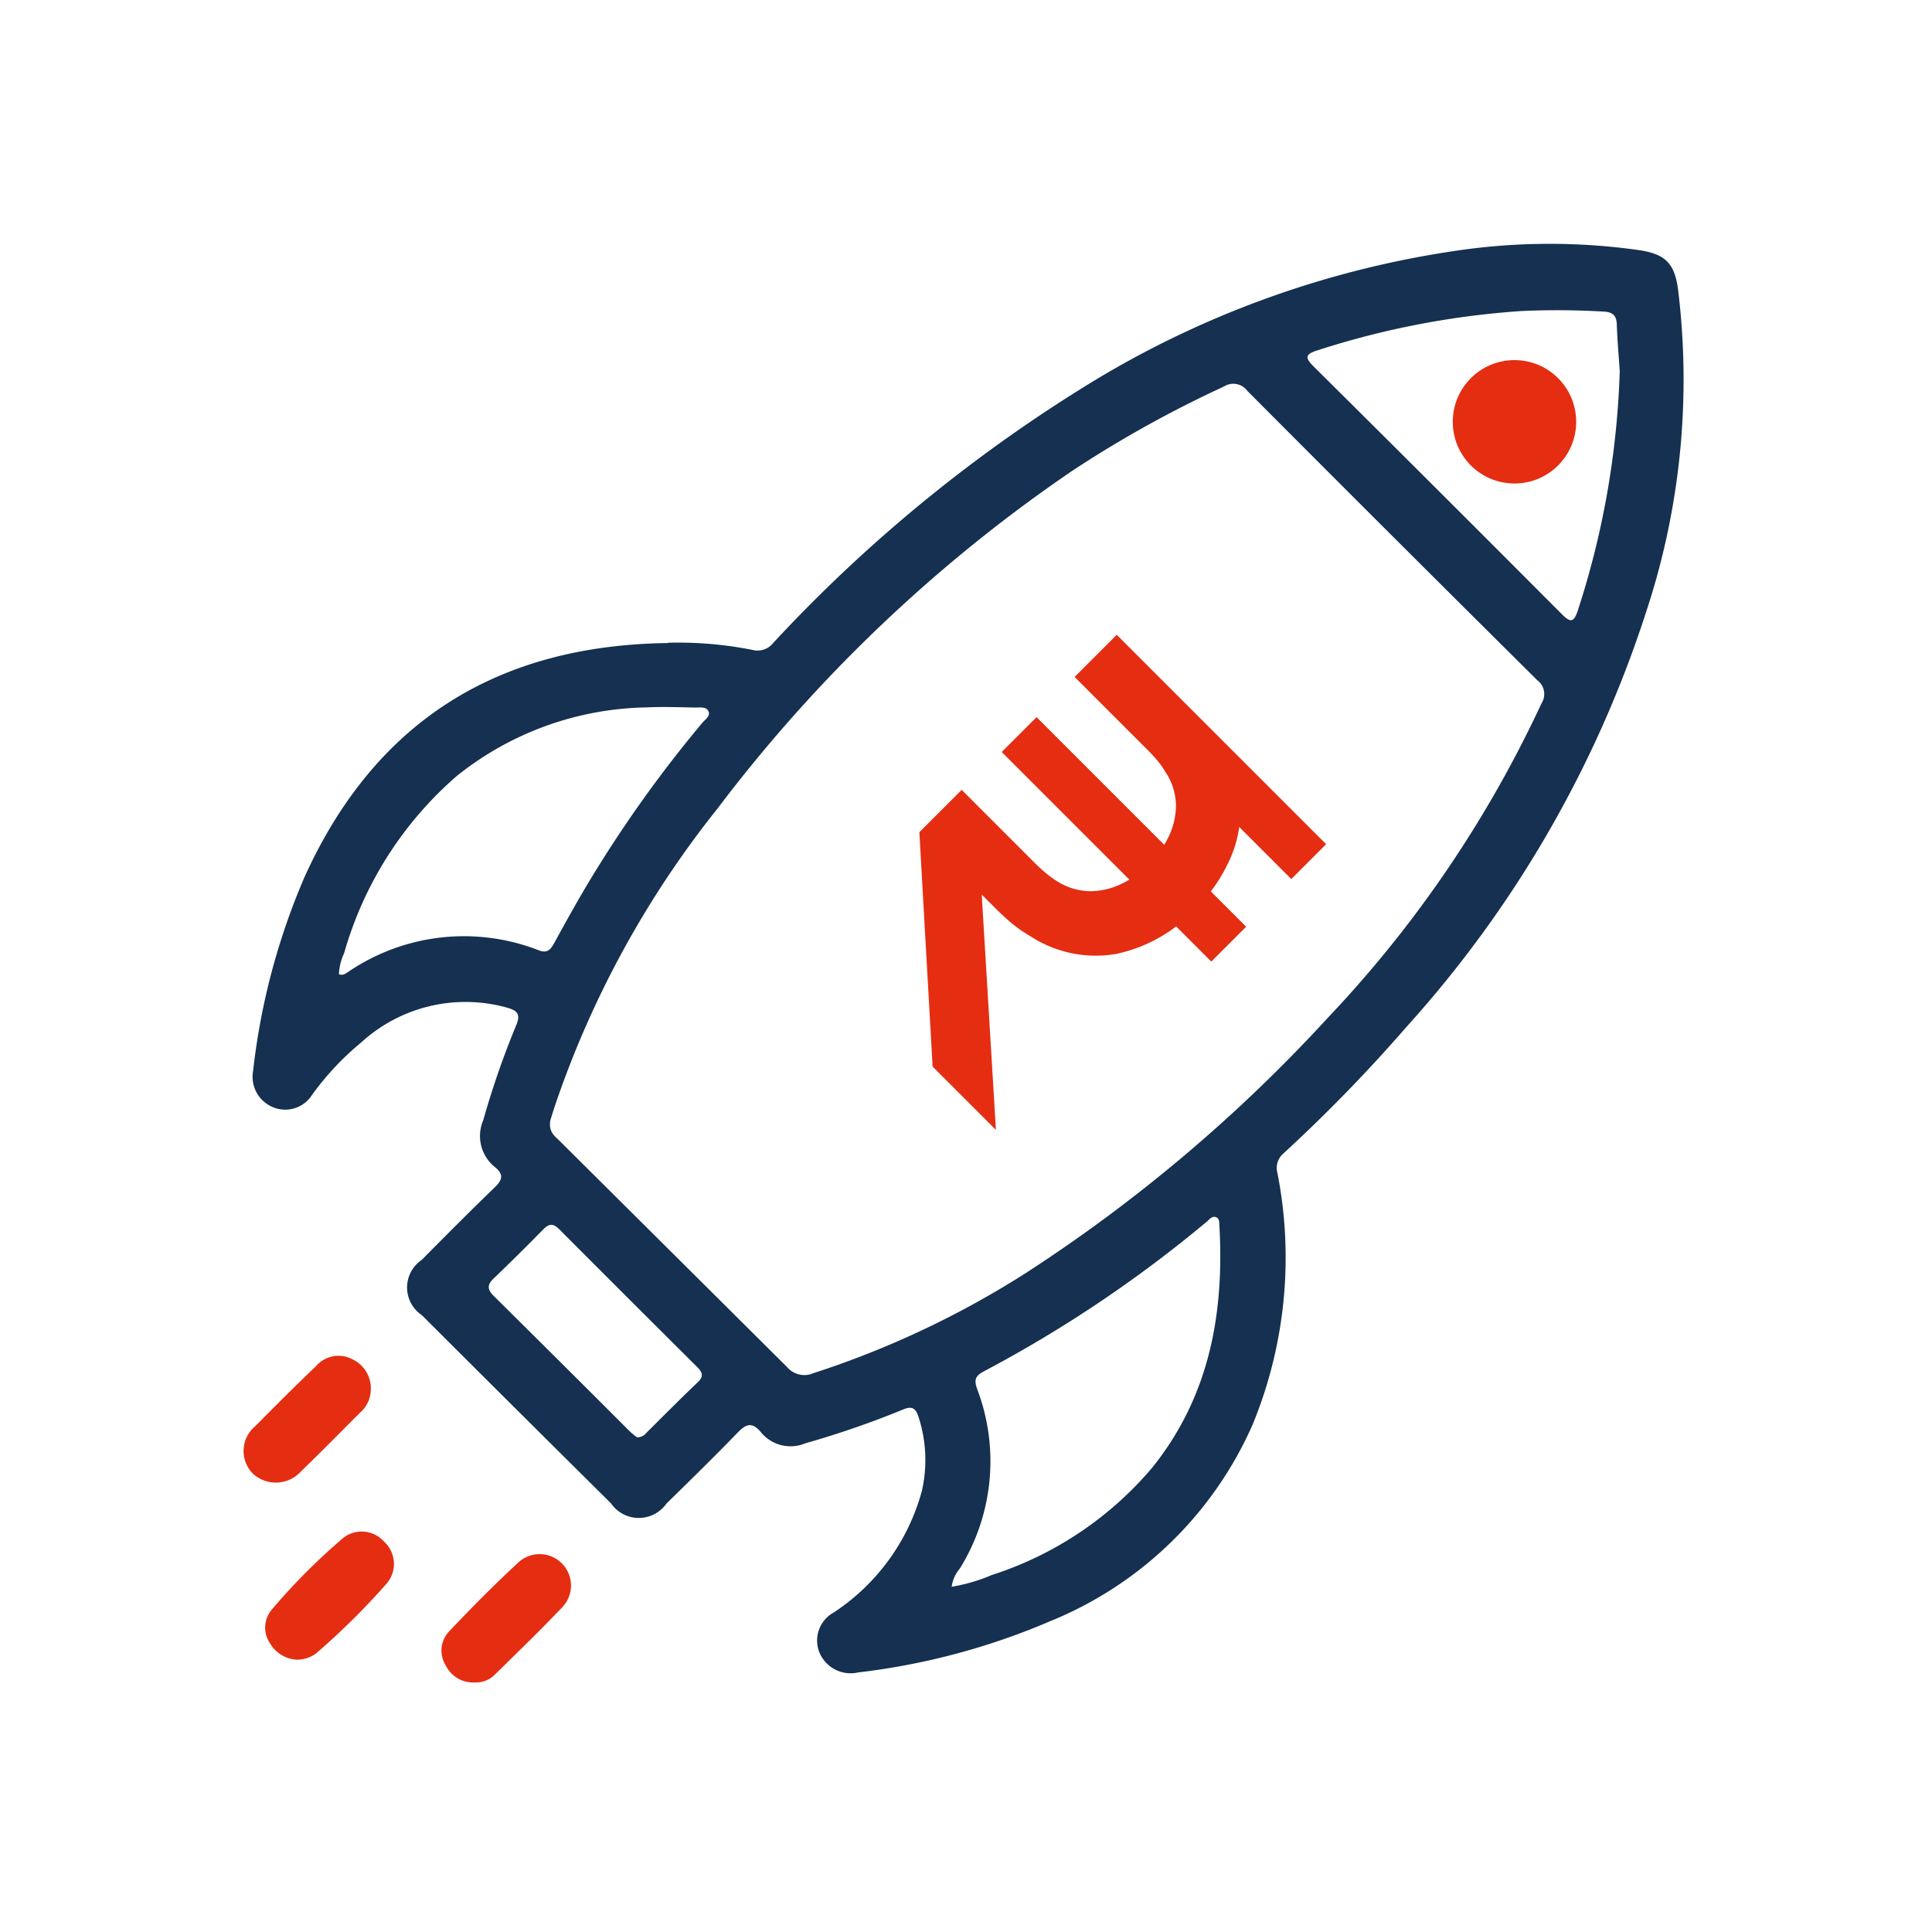
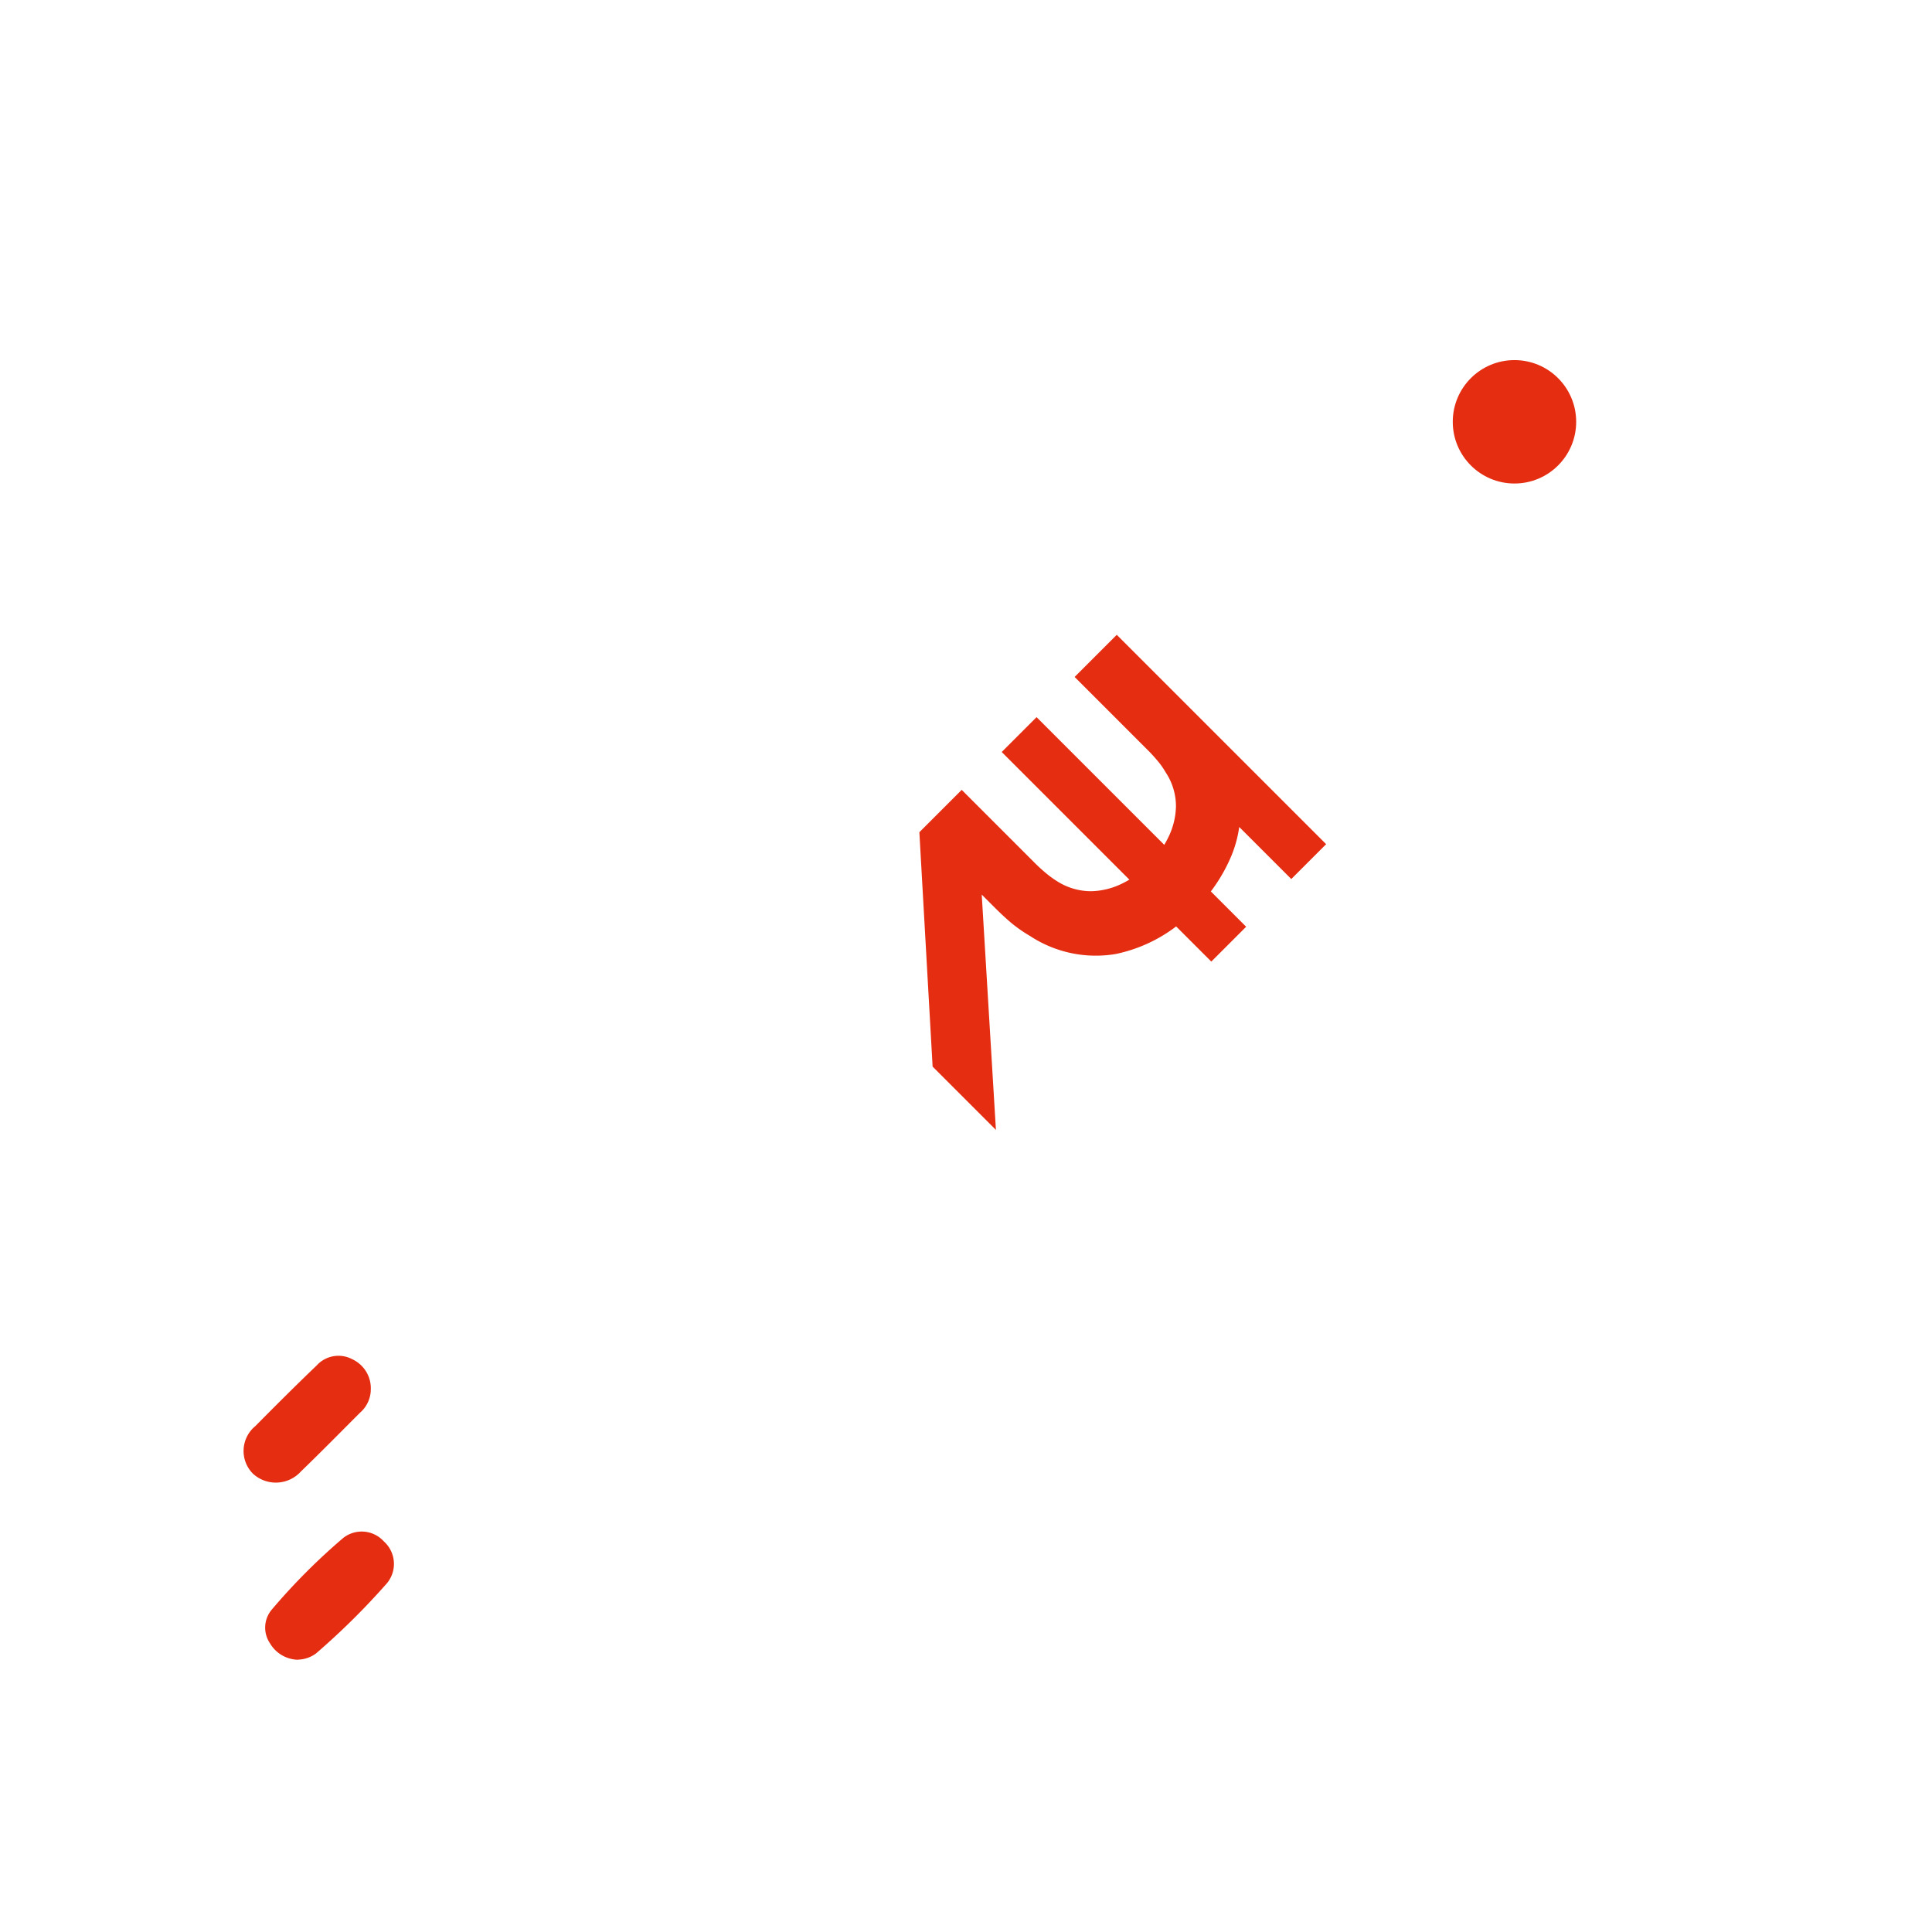
<svg xmlns="http://www.w3.org/2000/svg" width="80" height="80" viewBox="0 0 80 80">
  <defs>
    <clipPath id="clip-Artboard_5">
      <rect width="80" height="80" />
    </clipPath>
  </defs>
  <g id="Artboard_5" data-name="Artboard – 5" clip-path="url(#clip-Artboard_5)">
    <g id="Group_39035" data-name="Group 39035" transform="translate(3560 3342)">
      <rect id="Rectangle_32360" data-name="Rectangle 32360" width="80" height="80" transform="translate(-3560 -3342)" fill="none" />
      <g id="Group_38799" data-name="Group 38799" transform="translate(-3561.554 -3343.355)">
        <g id="Group_38798" data-name="Group 38798" transform="translate(11.64 11.447)">
          <g id="Group_39031" data-name="Group 39031">
            <g id="Group_38887" data-name="Group 38887">
-               <path id="Path_28365" data-name="Path 28365" d="M513.136,368.309a15.876,15.876,0,0,1,3.512.3.823.823,0,0,0,.853-.3,62.292,62.292,0,0,1,13.506-10.986A40.222,40.222,0,0,1,545.62,352.1a26.417,26.417,0,0,1,7.75-.044c1.045.16,1.436.536,1.584,1.573a30.6,30.6,0,0,1-1.326,13.438,47.294,47.294,0,0,1-9.931,17.17,64.936,64.936,0,0,1-5.075,5.218.784.784,0,0,0-.25.813,18.186,18.186,0,0,1-1.021,10.4,15.54,15.54,0,0,1-8.372,8.15,28.606,28.606,0,0,1-7.963,2.128,1.4,1.4,0,0,1-1.615-.839,1.326,1.326,0,0,1,.606-1.647,8.779,8.779,0,0,0,3.644-5.036,5.774,5.774,0,0,0-.136-3.043c-.121-.391-.282-.478-.665-.313a37.912,37.912,0,0,1-4.023,1.39,1.583,1.583,0,0,1-1.843-.458c-.376-.451-.627-.334-.98.033-.957.992-1.945,1.954-2.929,2.919a1.4,1.4,0,0,1-2.3-.007q-3.923-3.89-7.832-7.793a1.378,1.378,0,0,1-.008-2.284c1-1.008,2-2.016,3.019-3,.317-.306.4-.533.021-.842a1.65,1.65,0,0,1-.489-1.944,35.437,35.437,0,0,1,1.351-3.9c.211-.485.078-.639-.378-.766a6.4,6.4,0,0,0-6.039,1.456,11.609,11.609,0,0,0-2.019,2.155,1.315,1.315,0,0,1-1.626.513,1.362,1.362,0,0,1-.818-1.506,28.179,28.179,0,0,1,2.124-8.012c2.925-6.469,8.008-9.61,15.051-9.7m-4.874,19.8c-.064.462.206.628.4.825q4.706,4.677,9.41,9.356a.939.939,0,0,0,1.093.251,38.293,38.293,0,0,0,8.852-4.184,64.538,64.538,0,0,0,12.41-10.493,48.776,48.776,0,0,0,8.88-13.051.711.711,0,0,0-.164-.957q-6.025-5.978-12.016-11.991a.716.716,0,0,0-.957-.182,47.519,47.519,0,0,0-6.308,3.506,62.556,62.556,0,0,0-14.682,13.987,40.569,40.569,0,0,0-6.736,12.337c-.076.234-.148.469-.187.594m44.293-31.07c-.043-.635-.1-1.269-.121-1.9-.01-.39-.16-.535-.553-.553a32.535,32.535,0,0,0-3.389-.023,35.011,35.011,0,0,0-8.459,1.63c-.512.16-.516.306-.151.668q5.147,5.108,10.265,10.244c.349.349.5.389.672-.141a35.442,35.442,0,0,0,1.736-9.92M524.884,407.4a7.288,7.288,0,0,0,1.652-.484,14.517,14.517,0,0,0,6.639-4.435c2.37-2.937,3-6.371,2.794-10.029-.008-.139.011-.316-.162-.362-.157-.042-.259.106-.365.195a53.109,53.109,0,0,1-9.261,6.213c-.371.2-.356.407-.231.745a8.427,8.427,0,0,1-.728,7.4,1.445,1.445,0,0,0-.338.753m-25.371-25.359c.175.063.271-.03.372-.092a8.518,8.518,0,0,1,7.9-.9c.338.131.482-.015.629-.282.425-.774.852-1.548,1.3-2.307a52.154,52.154,0,0,1,4.844-6.831c.114-.136.332-.27.263-.457-.084-.227-.348-.172-.545-.175-.679-.012-1.359-.039-2.037-.006a12.9,12.9,0,0,0-7.858,2.848,15.212,15.212,0,0,0-4.658,7.337,2.213,2.213,0,0,0-.212.864m12.353,19.177a.509.509,0,0,0,.4-.211c.7-.693,1.4-1.4,2.111-2.078.246-.236.191-.4-.02-.613q-2.866-2.851-5.72-5.713c-.246-.247-.42-.246-.661,0q-1.014,1.036-2.061,2.04c-.272.26-.259.451,0,.712q2.829,2.8,5.642,5.616a3.46,3.46,0,0,0,.3.246" transform="translate(-495.562 -351.787)" fill="#153050" />
              <path id="Path_28366" data-name="Path 28366" d="M500.406,680.69a1.383,1.383,0,0,1-1.162-.69,1.154,1.154,0,0,1,.08-1.387,25.892,25.892,0,0,1,2.955-2.964,1.235,1.235,0,0,1,1.686.141,1.25,1.25,0,0,1,.125,1.735,30.019,30.019,0,0,1-2.93,2.9,1.3,1.3,0,0,1-.754.26" transform="translate(-498.156 -622.055)" fill="#e52d12" />
-               <path id="Path_28367" data-name="Path 28367" d="M544.717,686.388a1.259,1.259,0,0,1-1.2-.714,1.149,1.149,0,0,1,.13-1.385c.945-1,1.915-1.98,2.927-2.912a1.3,1.3,0,0,1,1.776,1.893c-.921.968-1.884,1.9-2.836,2.833a1.1,1.1,0,0,1-.795.285" transform="translate(-535.15 -626.813)" fill="#e52d12" />
              <path id="Path_28368" data-name="Path 28368" d="M498.885,632.677a1.291,1.291,0,0,1-.445.895c-.813.813-1.619,1.633-2.446,2.432a1.4,1.4,0,0,1-1.99.089,1.333,1.333,0,0,1,.1-1.966c.837-.846,1.68-1.687,2.54-2.511a1.219,1.219,0,0,1,1.475-.26,1.327,1.327,0,0,1,.764,1.321" transform="translate(-493.619 -585.166)" fill="#e52d12" />
              <path id="Path_28369" data-name="Path 28369" d="M0,0H4.421q.263,0,.651.019A5.437,5.437,0,0,1,5.8.1,5.329,5.329,0,0,1,8.322,1.133,4.91,4.91,0,0,1,9.831,3.125a6.791,6.791,0,0,1,.5,2.649,6.227,6.227,0,0,1-1.014,3.6,4.955,4.955,0,0,1-3.043,1.985,5.752,5.752,0,0,1-.9.163q-.413.038-.977.038H0V9.08H4.321q.238,0,.545-.025a4.151,4.151,0,0,0,.582-.088,2.618,2.618,0,0,0,1.3-.7,3.027,3.027,0,0,0,.7-1.165,4.13,4.13,0,0,0,0-2.655,3.027,3.027,0,0,0-.7-1.165,2.541,2.541,0,0,0-1.3-.689,3.2,3.2,0,0,0-.582-.1q-.307-.025-.545-.025H0ZM0,11.56l2.805-.751,8.153,7.226H7.251ZM.063,6.8V4.759H12.336V6.8ZM4.12,2.041V0h8.141V2.041Z" transform="translate(36.157 16.194) rotate(45)" fill="#e52d12" />
              <ellipse id="Ellipse_5876" data-name="Ellipse 5876" cx="2.555" cy="2.555" rx="2.555" ry="2.555" transform="translate(50.07 4.819)" fill="#e52d12" />
            </g>
          </g>
        </g>
      </g>
    </g>
  </g>
</svg>